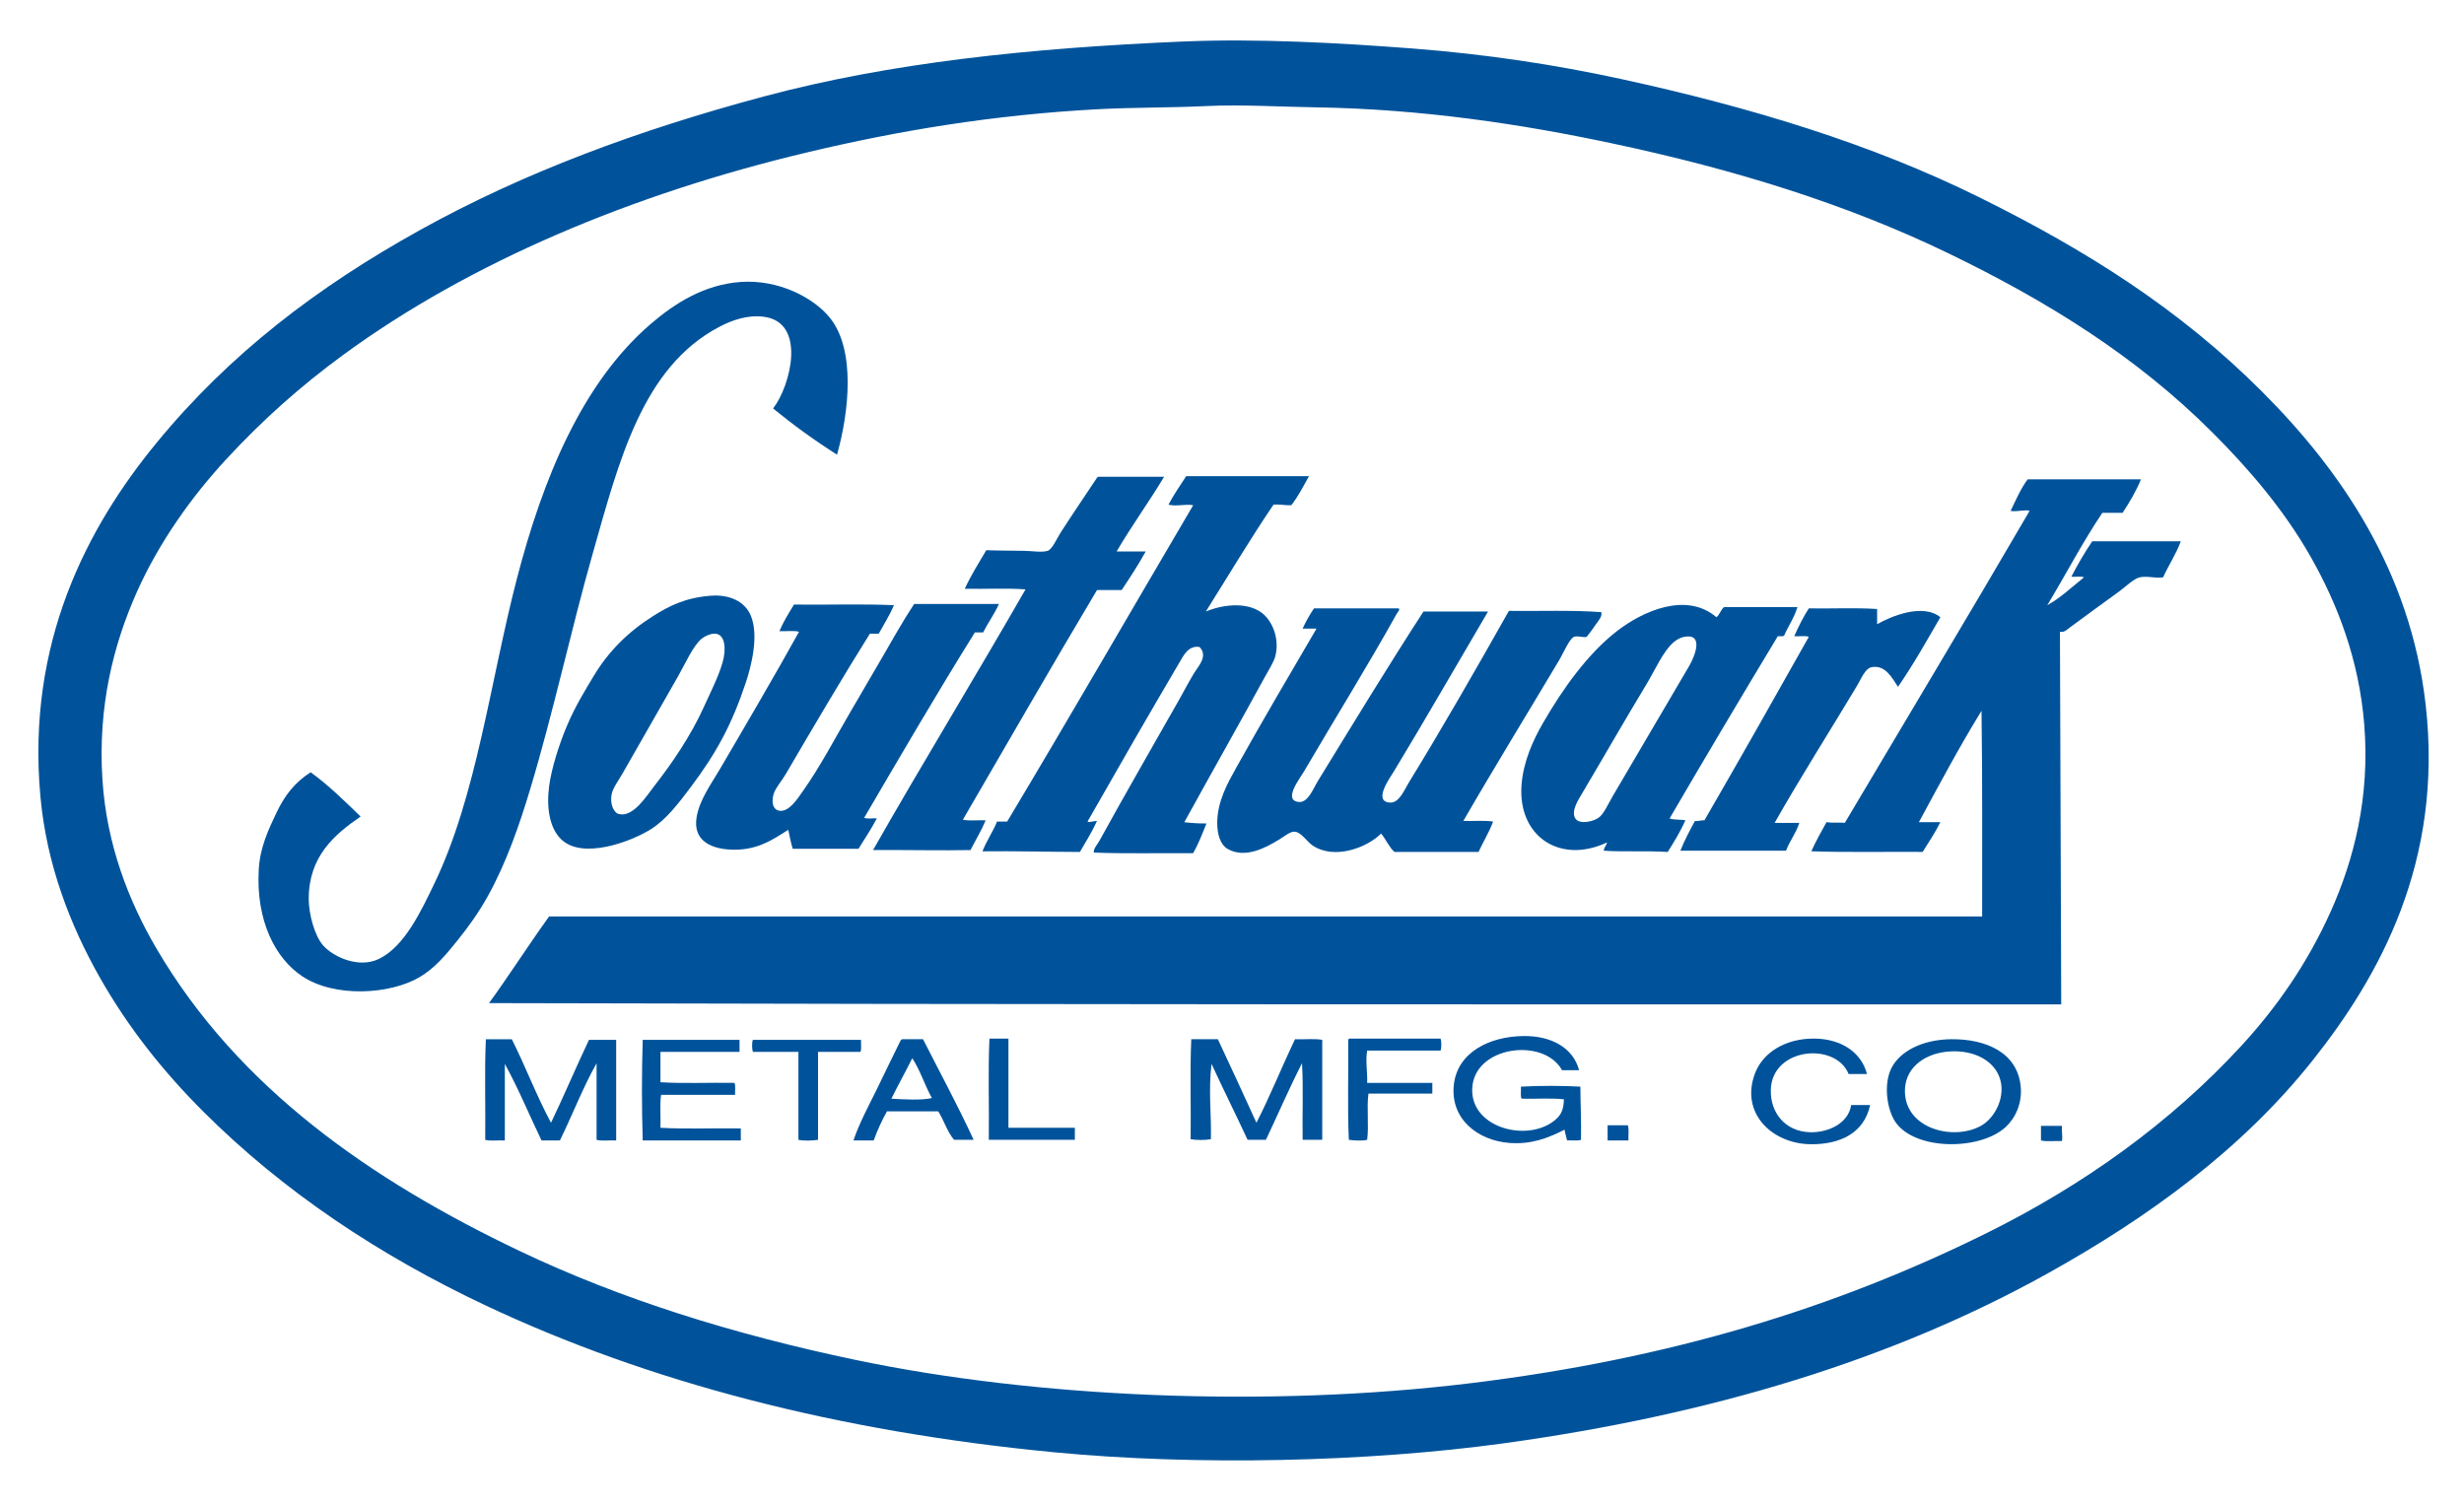
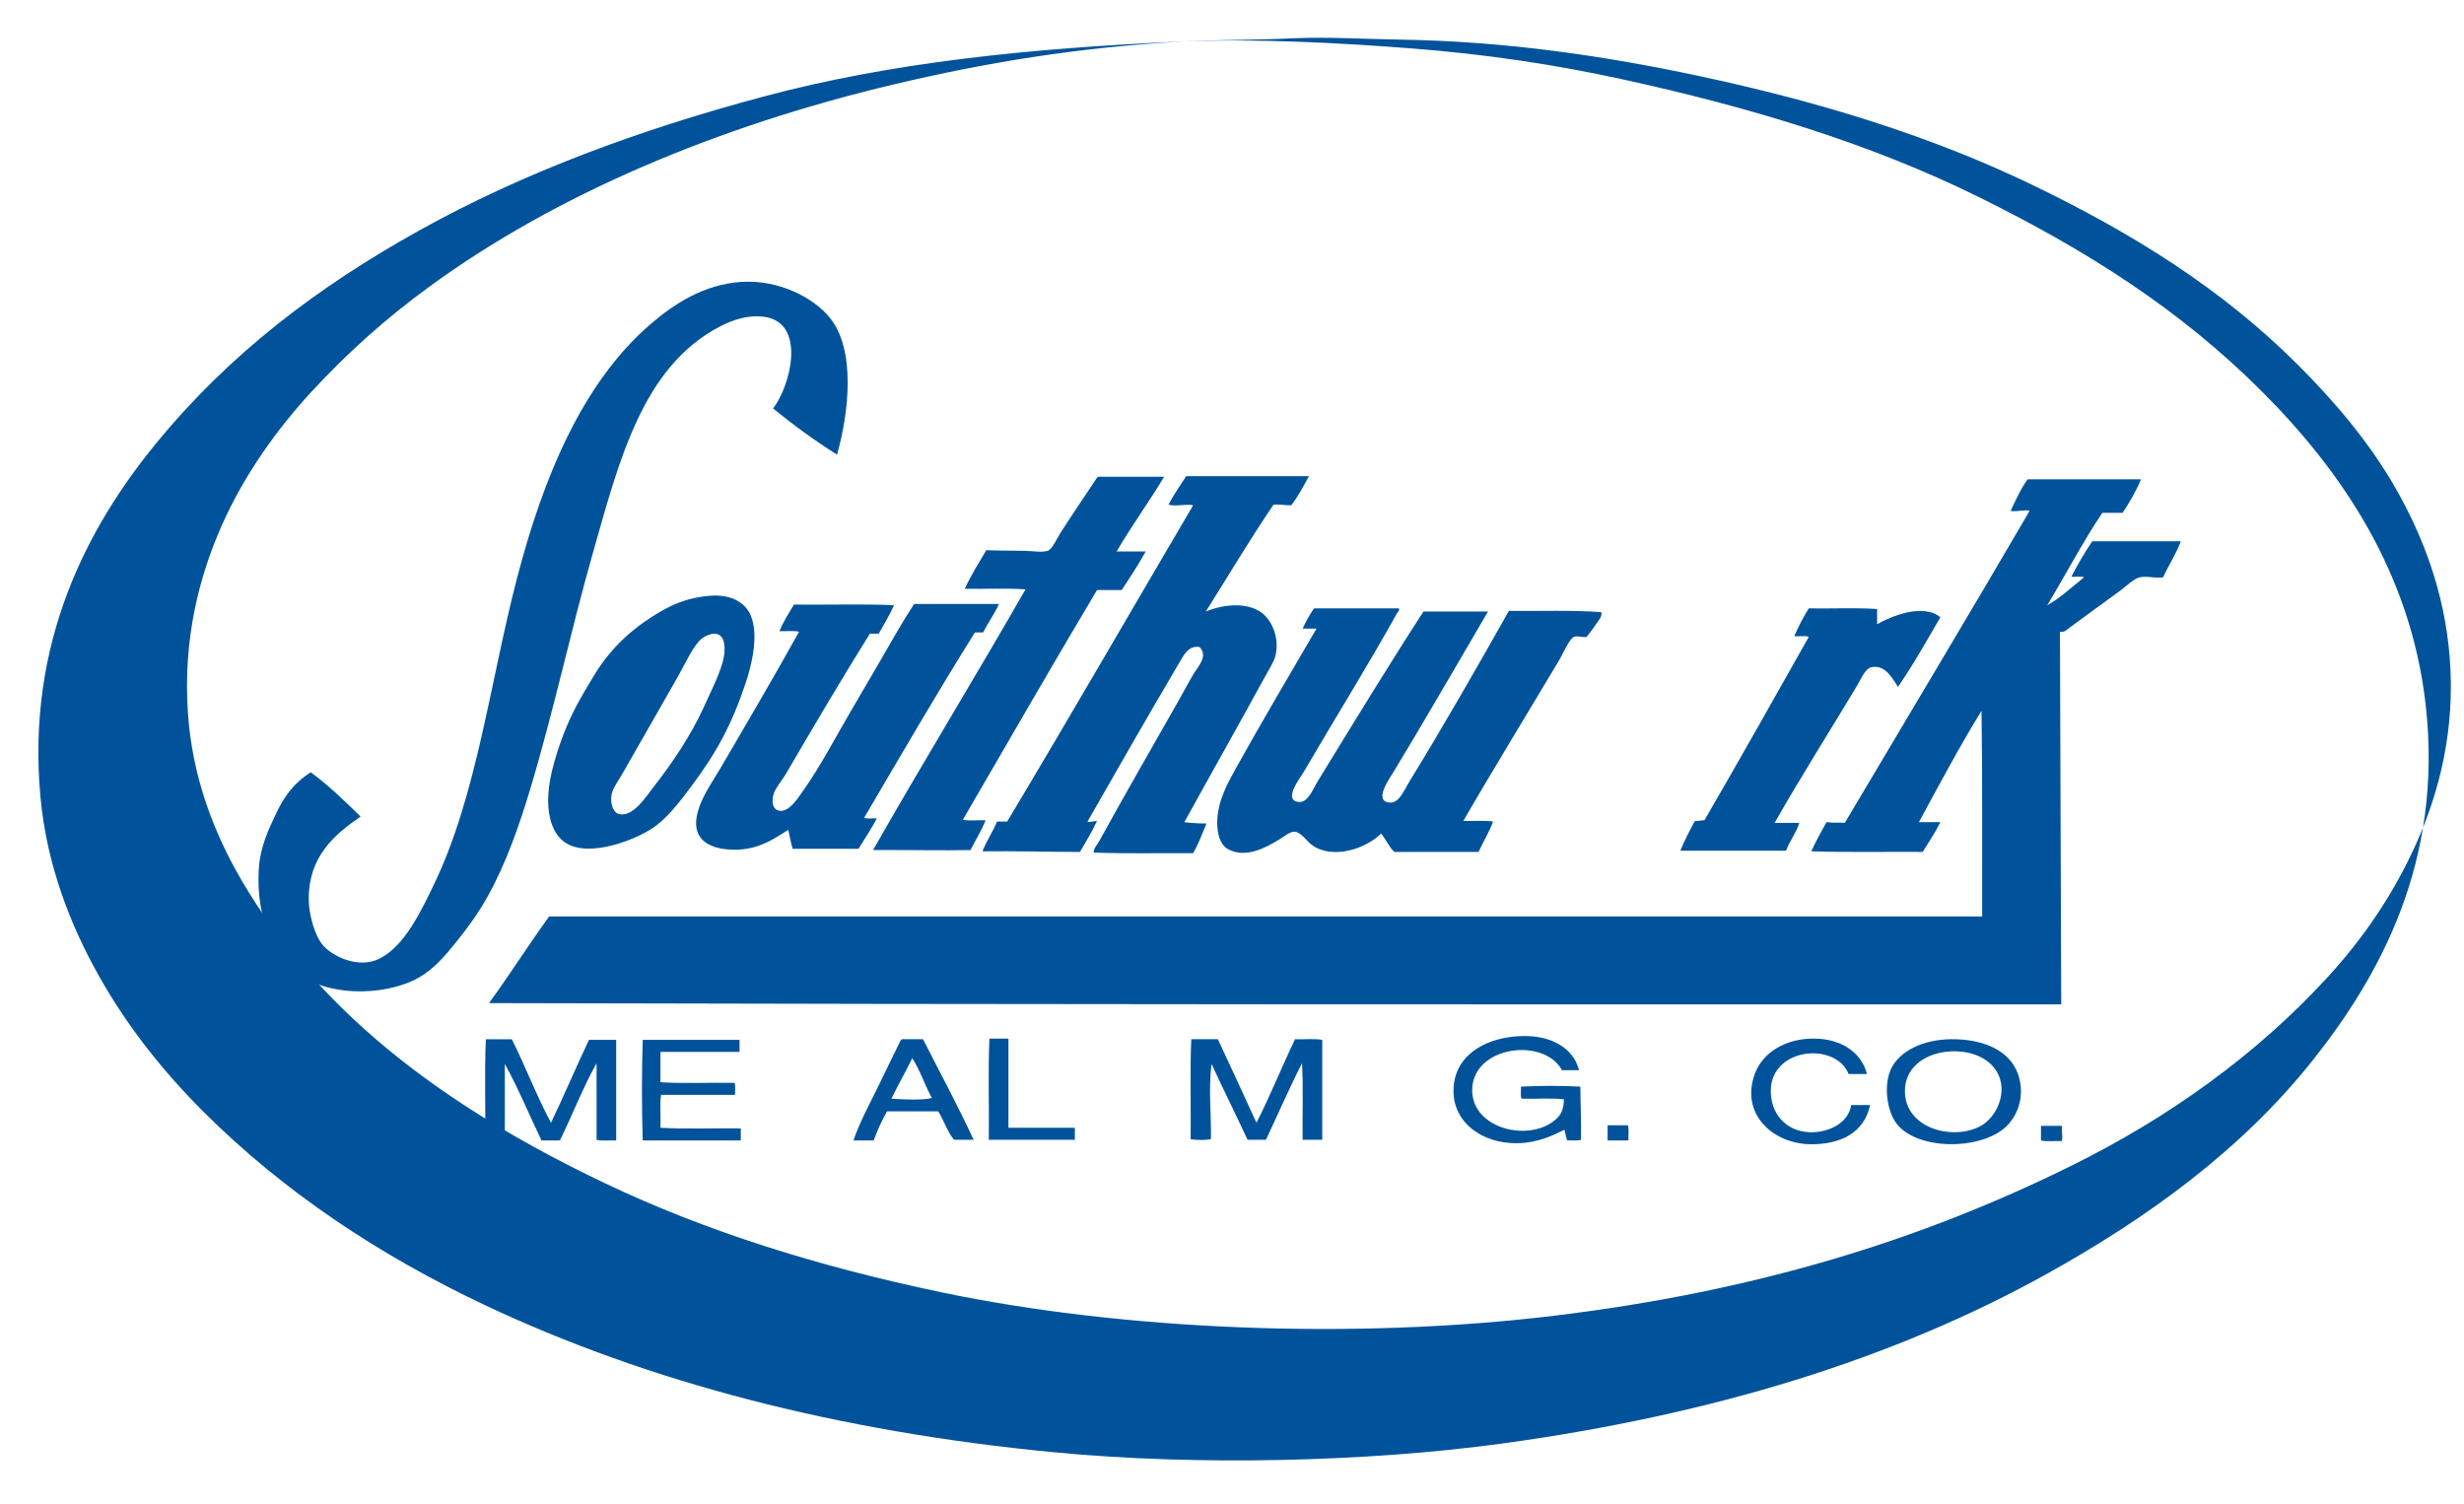
<svg xmlns="http://www.w3.org/2000/svg" id="Layer_1" viewBox="0 0 1200 732.39">
  <defs>
    <style>
      .cls-1 {
        fill: #00539b;
        fill-rule: evenodd;
      }
    </style>
  </defs>
-   <path class="cls-1" d="M576.48,20.21c35.47-1.5,75.66.65,111.23,3.39,36.06,2.78,69.8,7.93,101.37,14.79,64.22,13.95,122.73,31.92,174.71,57.62,52.7,26.06,97.79,54.65,137.73,94.59,37.96,37.96,72.36,87.15,79.8,152.52,8.7,76.39-22.36,132.22-55.16,173.47-34.41,43.29-79.95,76.34-128.8,103.53-75.03,41.77-163.53,68.92-265.6,82.88-65.78,9-148.65,10.96-218.15,4.31-105.99-10.13-198.04-34.3-277-71.48-51.95-24.47-98.79-55.65-137.73-94.59-19.01-19.01-36.36-40.53-50.53-65.63-14.07-24.91-25.61-54.37-28.66-87.51-6.91-75.13,22.82-131.31,56.39-172.24,35.71-43.56,78.53-76.11,128.49-103.84,50.47-28.01,106.36-48.69,167.31-65.01,61.46-16.46,129.46-23.62,204.59-26.81ZM534.88,53.18c-51.65,2.76-97.41,10.5-141.43,20.95-85.59,20.32-164.66,53.61-226.16,98.6-20.64,15.09-39.35,31.68-57.31,51.15-16.4,17.77-32.5,40.06-43.45,64.71-11.21,25.26-18.97,55.4-16.64,91.2,2.06,31.64,12.82,59.1,26.19,81.96,39.87,68.18,104.84,113.15,177.17,147.59,48.87,23.27,103.45,40.4,163.61,53,87.69,18.36,200.15,23.31,298.57,11.4,97.75-11.83,178.29-36.7,251.74-73.03,47.43-23.46,89.99-53.91,124.79-91.82,16.89-18.4,31.82-39.77,43.14-65.01,11.19-24.96,19.16-55.42,16.33-90.9-2.53-31.71-13.06-58.88-26.19-81.96-13.11-23.04-30.28-42.92-47.76-60.39-37-37-80.37-63.98-129.1-87.51-48.99-23.65-103.22-40.55-163.31-53.3-43.98-9.34-92.48-16.76-144.82-17.56-17.33-.27-35.75-1.41-52.38-.62-18.48.88-36.02.63-53,1.54Z" />
+   <path class="cls-1" d="M576.48,20.21c35.47-1.5,75.66.65,111.23,3.39,36.06,2.78,69.8,7.93,101.37,14.79,64.22,13.95,122.73,31.92,174.71,57.62,52.7,26.06,97.79,54.65,137.73,94.59,37.96,37.96,72.36,87.15,79.8,152.52,8.7,76.39-22.36,132.22-55.16,173.47-34.41,43.29-79.95,76.34-128.8,103.53-75.03,41.77-163.53,68.92-265.6,82.88-65.78,9-148.65,10.96-218.15,4.31-105.99-10.13-198.04-34.3-277-71.48-51.95-24.47-98.79-55.65-137.73-94.59-19.01-19.01-36.36-40.53-50.53-65.63-14.07-24.91-25.61-54.37-28.66-87.51-6.91-75.13,22.82-131.31,56.39-172.24,35.71-43.56,78.53-76.11,128.49-103.84,50.47-28.01,106.36-48.69,167.31-65.01,61.46-16.46,129.46-23.62,204.59-26.81Zc-51.65,2.76-97.41,10.5-141.43,20.95-85.59,20.32-164.66,53.61-226.16,98.6-20.64,15.09-39.35,31.68-57.31,51.15-16.4,17.77-32.5,40.06-43.45,64.71-11.21,25.26-18.97,55.4-16.64,91.2,2.06,31.64,12.82,59.1,26.19,81.96,39.87,68.18,104.84,113.15,177.17,147.59,48.87,23.27,103.45,40.4,163.61,53,87.69,18.36,200.15,23.31,298.57,11.4,97.75-11.83,178.29-36.7,251.74-73.03,47.43-23.46,89.99-53.91,124.79-91.82,16.89-18.4,31.82-39.77,43.14-65.01,11.19-24.96,19.16-55.42,16.33-90.9-2.53-31.71-13.06-58.88-26.19-81.96-13.11-23.04-30.28-42.92-47.76-60.39-37-37-80.37-63.98-129.1-87.51-48.99-23.65-103.22-40.55-163.31-53.3-43.98-9.34-92.48-16.76-144.82-17.56-17.33-.27-35.75-1.41-52.38-.62-18.48.88-36.02.63-53,1.54Z" />
  <path class="cls-1" d="M407.62,221.42c-10.93-6.94-21.29-14.45-31.12-22.49,8.48-10.83,16.55-42.05-4.62-44.68-7.95-.99-15.47,1.73-21.57,4.93-37.5,19.69-48.83,65.35-61.62,110.31-10.58,37.16-19.05,76.87-30.5,114.93-5.29,17.57-11.65,35.89-20.64,52.07-4.28,7.71-9.27,14.7-14.79,21.57-5.74,7.13-11.01,13.48-18.49,17.87-14.32,8.42-41.43,10.12-57.31-.62-12.79-8.65-22.34-26.68-20.95-51.76.6-10.92,4.77-19.61,8.63-27.73,3.94-8.28,8.71-14.61,16.64-19.72,8.88,6.42,16.57,14.04,24.34,21.57-12.73,8.74-25.27,19.42-25.27,40.06,0,7.42,2.86,18.09,7.09,22.8,4.93,5.49,17.18,11.26,27.12,6.47,12.62-6.08,20.78-23.91,26.81-36.36,20.74-42.84,27.34-98.69,40.36-148.82,12.69-48.83,31.75-95.39,65.32-124.17,11.5-9.86,25.91-19.11,43.75-20.34,18.35-1.27,35.45,7.59,43.45,17.56,12.48,15.57,9.27,45.76,3.39,66.55Z" />
  <path class="cls-1" d="M577.71,231.89h59.78c-2.72,4.88-5.27,9.94-8.63,14.17-3.11.13-5.41-.55-8.63-.31-11.47,16.88-22.02,34.68-32.97,52.07,9.59-3.97,22.03-4.66,28.65,1.85,4.11,4.03,7.18,11.7,5.24,19.72-.73,3-3.36,7.04-5.24,10.48-12.52,22.92-26.79,48.14-39.13,70.56,3.4.4,6.94.66,10.78.62-1.99,4.99-3.95,10.02-6.47,14.48-16.36-.14-33.27.29-48.37-.31-.37-1.76,1.63-3.77,2.77-5.85,12.51-22.76,25.82-45.76,38.82-68.71,2.15-3.8,4.64-8.58,7.09-12.63,2.13-3.53,7.16-8.53,2.77-12.94-5.45-.89-7.82,4.24-9.86,7.7-14.88,25.27-30.16,51.87-44.68,77.34.97.55,3.14-.34,4.62-.31-2.43,5.38-5.46,10.15-8.32,15.1-15.88-.04-31.33-.51-47.45-.31,2-5.19,5.01-9.37,7.09-14.48h4.93c30.55-50.99,60.38-102.72,90.59-154.06-3.37-.78-8.38.73-12.02-.31,2.58-4.92,5.68-9.32,8.63-13.87Z" />
  <path class="cls-1" d="M534.88,232.2h32.05c-7.42,12.41-15.8,23.85-23.11,36.36h14.17c-3.63,6.54-7.65,12.68-11.71,18.8h-12.02c-22.05,37-43.62,74.49-65.32,111.85,3.08.72,7.5.1,11.09.31-2.14,5.15-4.92,9.67-7.4,14.48-13.82.28-28.46-.1-47.45,0,24.34-42.73,49.81-84.32,74.26-126.95-9.24-.72-19.82-.1-29.58-.31,3.08-6.67,6.85-12.66,10.48-18.79,6.34.24,11.09.19,18.49.31,3.78.06,8.54.91,11.4,0,2.2-.7,4.52-6.06,6.16-8.63,5.69-8.87,12.19-18.41,17.56-26.5.17-.44.48-.75.92-.92Z" />
  <path class="cls-1" d="M987.51,233.43h55.16c-2.01,5.19-5.67,11.37-8.94,16.33h-9.86c-9.63,14.3-17.8,30.06-26.81,44.98,6-3.24,12.18-8.98,17.87-13.56-1.49-.67-4.17-.14-6.16-.31,3.11-6.03,6.5-11.79,10.17-17.25h43.14c-2.35,6.38-5.91,11.55-8.63,17.56-3.59.63-7.57-.83-11.4,0-2.85.62-7.03,4.71-9.86,6.78-8.43,6.16-15.74,11.37-24.04,17.56-1.42,1.06-2.88,2.66-4.93,2.16.16,60.54.45,120.95.62,181.48-255.46.02-510.91.06-765.68-.62,9.48-13.02,19.34-28.47,29.27-42.21,231.63,0,465.3,0,697.9,0-.06-33.42.2-67.16-.31-100.14-10.76,17.49-20.58,35.91-30.5,54.23h10.47c-2.58,5.12-5.66,9.75-8.63,14.48-18.27-.1-39.15.26-54.23-.31,2.25-4.94,4.83-9.55,7.39-14.17,2.98.45,6.49.07,8.94.31,30-50.62,60.28-100.98,89.97-151.9-1.59-.86-5.94.55-9.24,0,2.57-5.34,4.95-10.87,8.32-15.41Z" />
  <path class="cls-1" d="M346.31,290.13c8.71-.65,16.45,2.56,19.41,9.86,3.91,9.64.2,24.34-2.47,32.35-6.86,20.65-14.46,34.47-26.5,50.53-6.24,8.33-12.27,16.27-19.72,20.95-9.84,6.19-33.42,14.96-43.75,4.93-5.62-5.45-7.23-15.3-5.85-25.88,1.17-9.02,5.19-21.15,8.63-29.27,4.14-9.79,8.79-17.23,13.25-24.65,6.98-11.61,16.51-21.13,28.35-28.66,8.11-5.15,16.05-9.24,28.66-10.17ZM341.69,311.08c-4.17,3.43-8.09,12.41-11.4,18.18-8.86,15.43-18.2,31.98-27.11,47.45-1.95,3.38-4.56,6.89-5.24,9.86-1.08,4.7.88,9.21,3.39,9.86,7.05,1.83,13.52-8.79,17.26-13.56,8.67-11.04,17.97-24.8,24.03-38.21,3.3-7.3,7.12-14.66,9.24-21.88,1.85-6.28,1.56-14.33-4.01-14.17-2.19.06-4.77,1.32-6.16,2.46Z" />
  <path class="cls-1" d="M445.21,294.13h41.29c-2.2,4.99-5.3,9.08-7.7,13.86h-4.01c-18.47,29.59-36.16,59.97-53.92,90.28,1.44.72,4.21.11,6.16.31-2.71,5.2-5.91,9.91-8.93,14.79h-32.04c-.91-2.89-1.47-6.13-2.16-9.24-7.58,4.81-15.89,10.73-29.58,9.55-8.94-.77-16.71-4.83-15.1-15.41,1.31-8.61,7.22-16.59,11.4-23.72,12.43-21.2,27.39-46.74,38.52-66.86-2.57-.72-6.47-.1-9.55-.31,1.97-4.71,4.57-8.78,7.09-12.94,16.12.21,33.07-.41,48.68.31-2.11,4.98-4.88,9.29-7.4,13.87h-4.31c-13.14,20.96-27.77,45.81-40.98,68.4-1.94,3.33-4.82,6.42-5.85,9.55-1.13,3.45-.78,7.99,3.08,8.32,4.52.38,8.48-5.86,11.09-9.55,8.57-12.12,15.63-25.73,23.11-38.52,5.16-8.83,10.22-17.51,15.1-25.88,5.3-9.11,10.43-18.37,16.02-26.81Z" />
-   <path class="cls-1" d="M835.92,300.61c1.61-1.26,2.11-3.64,3.7-4.93h35.74c-1.54,5.23-4.41,9.15-6.47,13.87-.59.55-2.04.22-3.08.31-17.74,29.4-35.32,58.97-52.69,88.74,2.07.8,5.32.43,7.7.92-2.48,5.54-5.52,10.5-8.63,15.41-10.13-.68-21.79.04-31.12-.62.08-1.77,1.3-2.4,1.54-4.01-22.87,10.74-43.5-2.96-41.6-28.04.85-11.23,5.57-21.72,10.48-30.2,9.5-16.41,21.68-33.74,36.36-44.99,11.93-9.14,33.25-19.13,48.07-6.47ZM815.27,312.62c-5.34,4.52-9.14,13.54-13.25,20.34-10.37,17.13-21.05,35.83-31.43,53.3-2.01,3.38-5.57,8.83-3.39,12.33,1.95,3.13,9.05,1.58,11.71-.62,2.36-1.95,4.34-6.54,6.47-10.17,12.48-21.25,24.66-41.94,37.28-63.47,2.83-4.83,7.27-16.04-2.47-14.17-1.84.35-3.71,1.44-4.93,2.47Z" />
  <path class="cls-1" d="M639.95,296.29h41.29c.59,1-.5,1.71-.92,2.47-14.32,25.7-30.13,51.09-45.3,77.03-1.81,3.1-10.45,14.08-2.46,14.79,4.48.4,6.91-6.36,9.24-10.17,16.59-27.06,34.65-56.72,51.46-82.58h31.43c-14.73,25.04-30.13,51.89-45.91,77.95-1.73,2.85-10.35,14.62-1.85,15.1,4.52.25,6.95-6.12,9.24-9.86,16.7-27.21,32.95-55.61,48.68-83.5,15.03.17,30.86-.46,44.98.62.68,2.03-1.5,4.28-2.77,6.16-1.41,2.08-2.94,4.19-4.31,5.85-1.74.53-4.19-.69-6.16,0-2.21.78-5.39,8.24-7.09,11.09-15.3,25.71-32.27,53.33-46.83,78.57,4.76.16,10.21-.35,14.48.31-1.95,5.34-4.79,9.79-7.09,14.79h-40.98c-2.66-2.47-4.12-6.15-6.47-8.94-6.76,6.79-22.62,12.92-33.28,5.85-2.79-1.84-5.67-6.63-8.94-6.78-2.14-.09-5.22,2.53-7.7,4.01-5.31,3.15-16.02,9.59-24.96,4.31-3.24-1.91-5.02-6.84-4.93-12.94.15-10.33,5.05-18.96,9.24-26.5,12.64-22.7,26.46-46.11,39.13-67.79h-6.78c1.62-3.51,3.47-6.8,5.55-9.86Z" />
  <path class="cls-1" d="M914.18,296.6v7.4c6.39-3.66,22.09-10.44,30.81-3.39-6.68,11.49-13.21,23.15-20.64,33.89-2.8-4.16-6.14-10.94-12.94-9.55-3.07.63-5.13,5.87-6.78,8.63-13.11,21.92-28.24,45.73-40.36,67.17h12.02c-1.6,5.08-4.66,8.69-6.47,13.56h-51.46c2.06-5.13,4.55-9.84,7.09-14.48,1.88.23,2.8-.49,4.62-.31,17.13-29.6,34.03-59.44,50.84-89.36-1.75-.72-4.82-.11-7.09-.31,2.09-4.79,4.41-9.36,7.09-13.56,10.99.2,22.8-.41,33.28.31Z" />
  <path class="cls-1" d="M769.05,521.22h-8.32c-8.85-16.22-43.22-11.83-43.75,9.24-.5,19.6,28.72,26.33,41.29,14.17,2.18-2.11,3.23-4.59,3.39-9.24-6.27-.72-13.86-.1-20.65-.31-.66-1.39-.14-3.97-.31-5.86,8.94-.54,20.98-.47,28.96,0,.05,8.99.48,15.77.31,25.88-1.69.67-4.59.13-6.78.31-.38-1.78-.96-3.36-1.23-5.24-8.05,4.12-16.25,7.27-26.81,6.47-15.6-1.18-28.95-11.81-27.11-28.35,1.74-15.61,17.01-23.5,33.89-23.72,13.34-.18,24.16,5.54,27.11,16.64Z" />
  <path class="cls-1" d="M481.88,505.81h9.24v43.45h32.35v5.85h-41.91c.21-16.33-.41-33.48.31-49.3Z" />
-   <path class="cls-1" d="M657.2,505.81h44.37c.5,1.33.5,4.53,0,5.85h-35.74c-.91,4.97.21,10.44,0,15.72h31.74v5.24h-31.12c-.92,6.79.29,15.7-.62,22.49-2.42.63-6.46.34-8.93,0-.72-15.51-.11-32.35-.31-48.37-.01-.53.23-.8.62-.93Z" />
  <path class="cls-1" d="M909.25,523.07h-8.94c-6.4-15.76-37.39-12.92-37.9,7.7-.28,11.24,7.05,20.29,19.1,20.65,8.46.25,18.65-4.03,20.03-13.25h9.24c-2.93,13.66-14.53,19.14-28.65,19.1-18.94-.05-34.79-15.04-27.43-34.51,3.79-10.02,14.64-17.08,28.96-16.95,13.2.13,22.93,6.87,25.58,17.25Z" />
  <path class="cls-1" d="M950.53,506.12c16.11-.12,32,6.12,33.59,23.11.76,8.2-2.64,15.37-7.4,19.72-12.94,11.86-46.31,11.41-54.54-4.01-3.48-6.52-4.72-17.61-.92-24.96,4.04-7.82,14.69-13.75,29.27-13.87ZM927.73,532c.57,17.94,23.77,23.6,36.97,16.33,7.07-3.89,12.57-14.79,8.94-24.03-3.51-8.92-14.28-13.48-26.19-12.02-10.87,1.33-20.09,8.27-19.72,19.72Z" />
  <path class="cls-1" d="M249.25,506.12c6.68,13.24,12.11,27.74,19.1,40.68,6.37-13.24,12.17-27.07,18.49-40.36h13.25v48.99c-3.1-.19-6.96.39-9.55-.31v-37.28c-6.67,11.82-11.77,25.2-17.87,37.59h-8.94c-5.96-12.43-11.34-25.43-17.87-37.28v37.28c-3.1-.19-6.96.39-9.55-.31.21-16.23-.41-33.28.31-48.99h12.63Z" />
  <path class="cls-1" d="M439.36,506.12h10.17c8.26,16.29,16.9,32.2,24.65,48.99h-9.55c-3.31-3.88-4.9-9.48-7.7-13.86h-24.96c-2.48,4.4-4.64,9.12-6.47,14.17h-9.86c2.81-8.28,7.12-16.31,11.09-24.34,3.99-8.06,7.76-16.13,11.71-24.03.17-.44.48-.75.92-.93ZM434.12,535.09c5.78.32,14.45.9,19.72-.31-3.44-6.22-5.72-13.59-9.55-19.41-3.31,6.65-6.89,13.04-10.17,19.72Z" />
  <path class="cls-1" d="M593.11,506.12c6.32,13.5,12.6,27.04,18.79,40.68,6.72-13.1,12.37-27.27,18.8-40.68,4.32.2,9.43-.4,13.25.31v48.68h-9.55c-.2-12.33.4-25.47-.31-37.28-6.19,12.1-11.7,24.86-17.56,37.28h-8.94c-5.76-12.42-11.83-24.53-17.56-36.97-1.6,13.13-.01,24.71-.31,36.67-2.6.51-7.25.51-9.86,0,.21-16.13-.41-33.07.31-48.69h12.94Z" />
  <path class="cls-1" d="M313.03,506.43h47.14v5.85h-38.52v14.79c11.4.72,24.14.1,36.05.31.66,1.39.15,3.96.31,5.85h-36.05c-.71,4.73-.11,10.78-.31,16.02,12.43.72,26.19.1,39.13.31v5.85h-47.76c-.51-15.61-.51-33.38,0-48.99Z" />
-   <path class="cls-1" d="M366.65,506.43h52.69c-.16,1.89.35,4.46-.31,5.85h-20.64v42.83c-2.59.42-6.98.57-9.55,0v-42.83h-22.18c-.46-1.29-.55-4.58,0-5.85Z" />
  <path class="cls-1" d="M782.92,548.03h9.86c.68,1.89.13,5,.31,7.4h-10.17v-7.4Z" />
  <path class="cls-1" d="M993.98,548.33h10.17c-.14,3.58.5,4.69,0,7.4-3.3-.19-7.37.39-10.17-.31v-7.09Z" />
</svg>